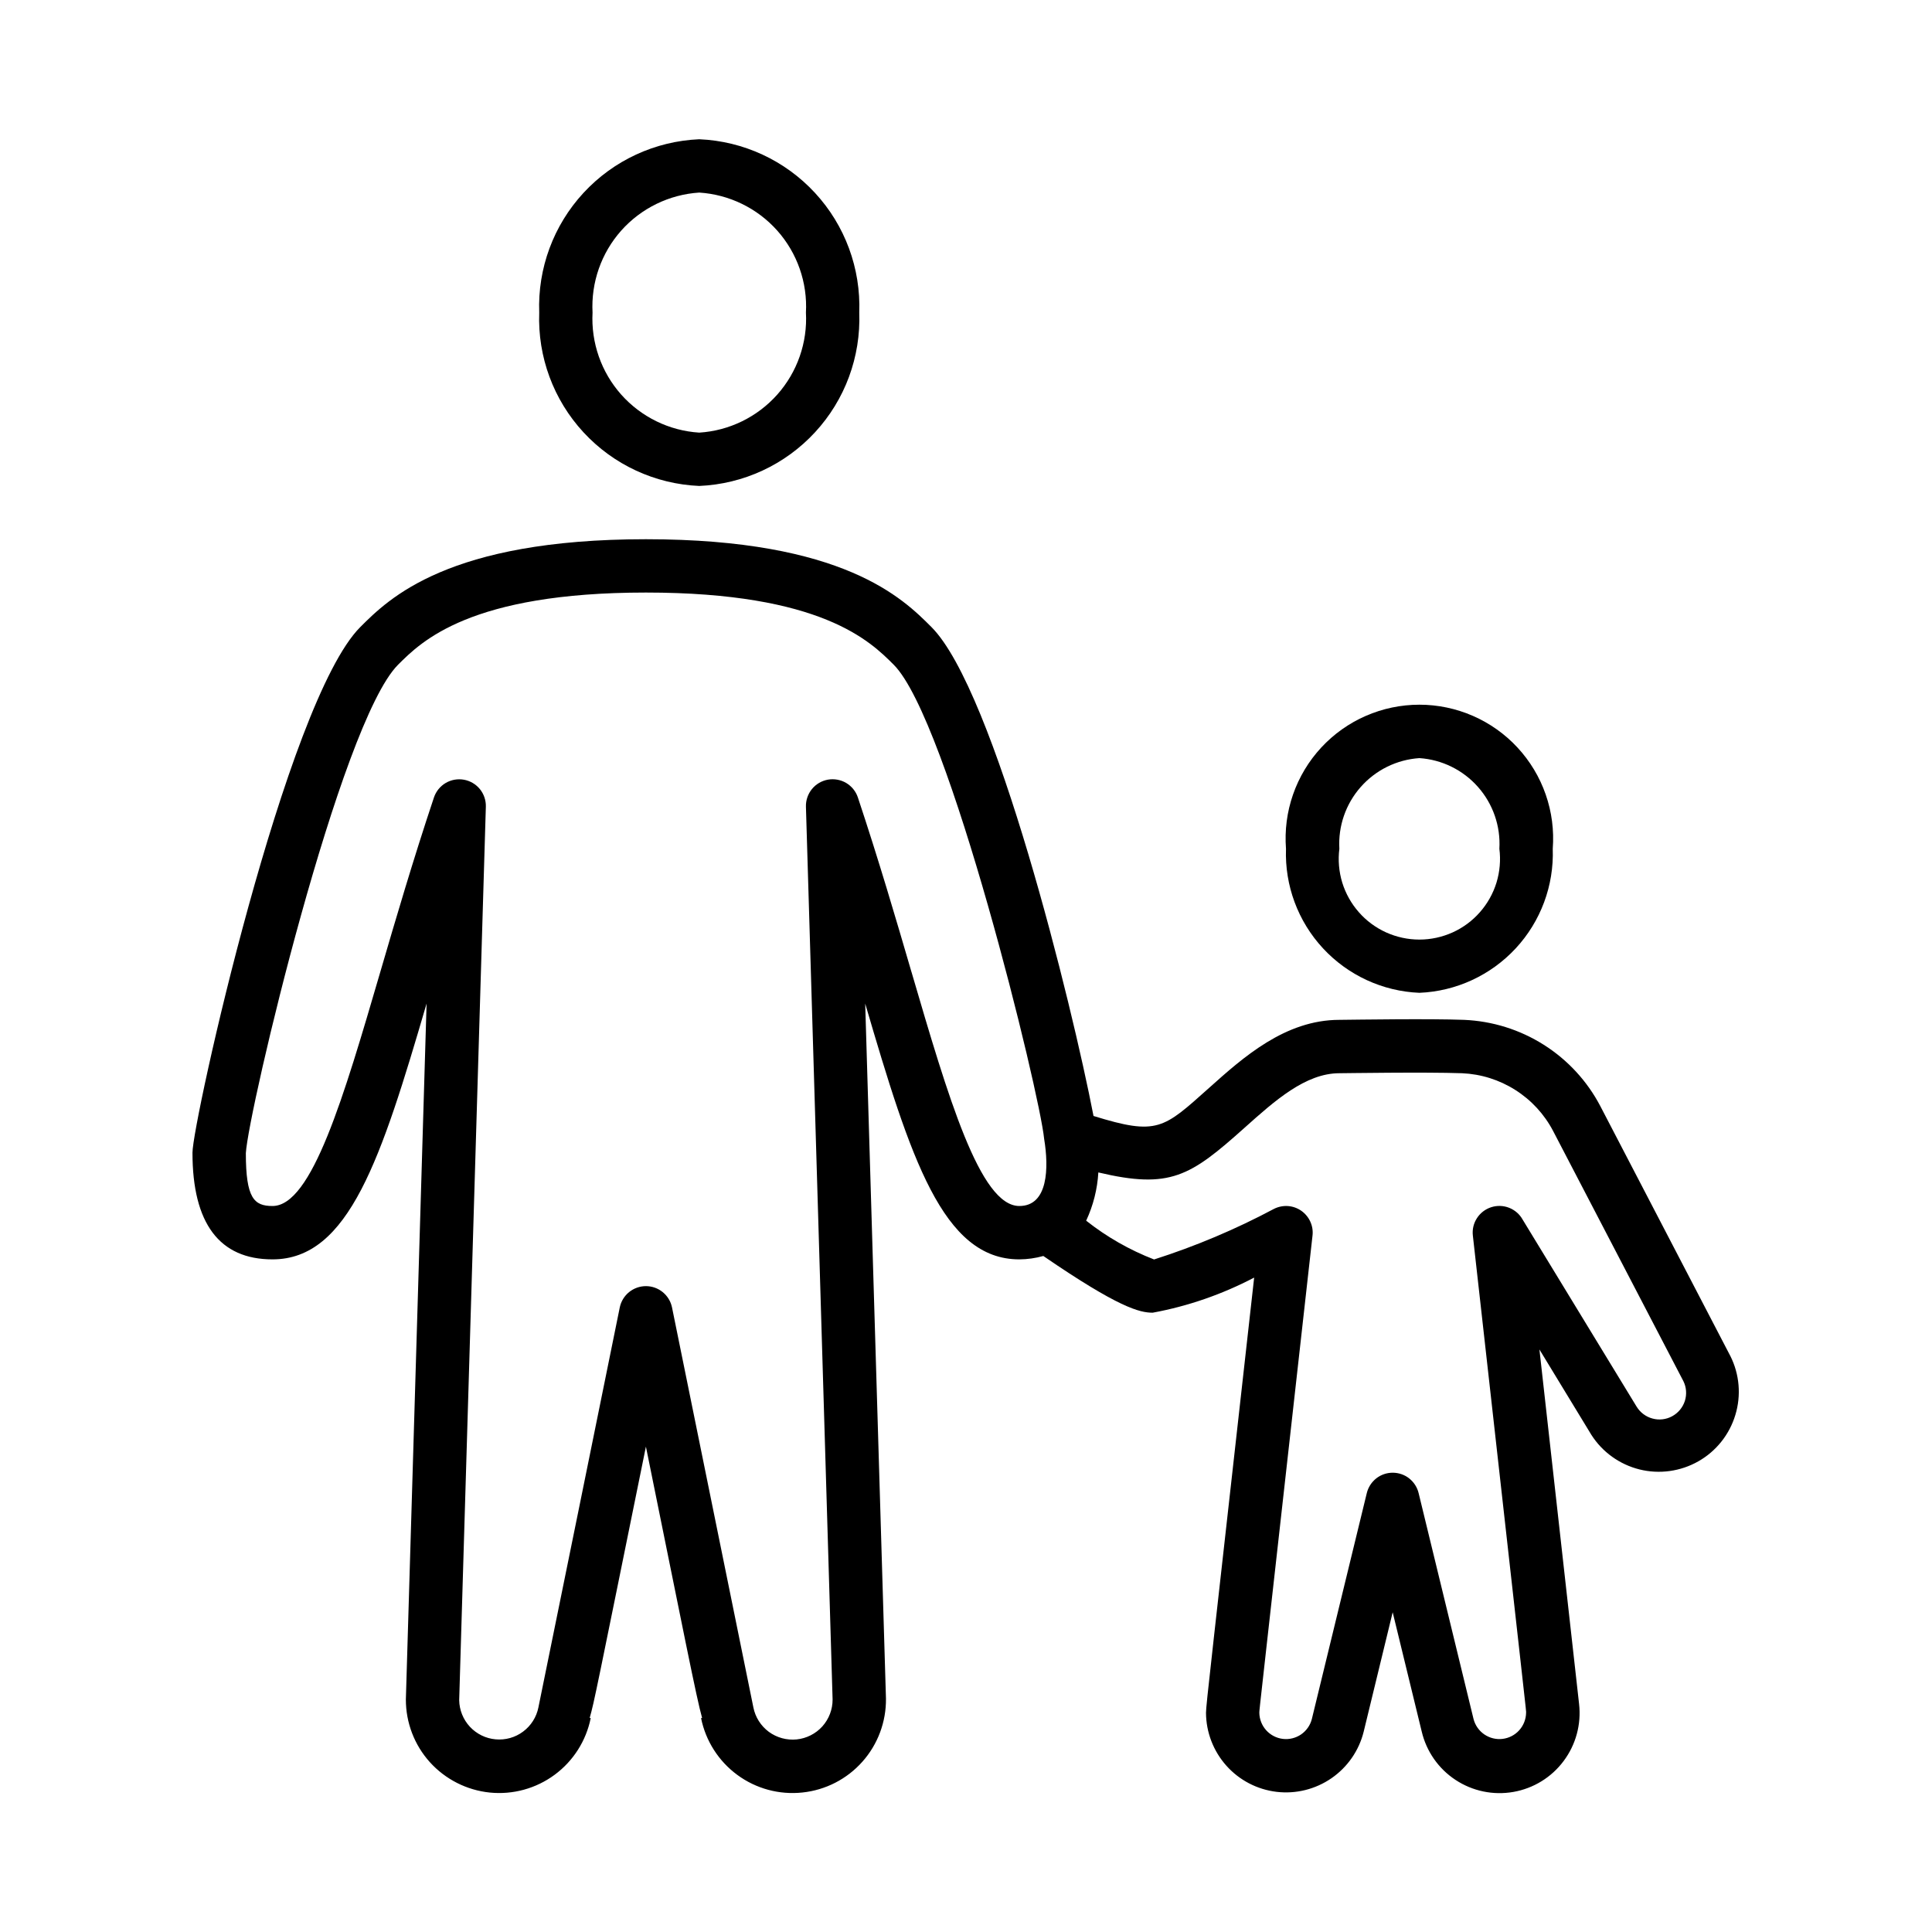
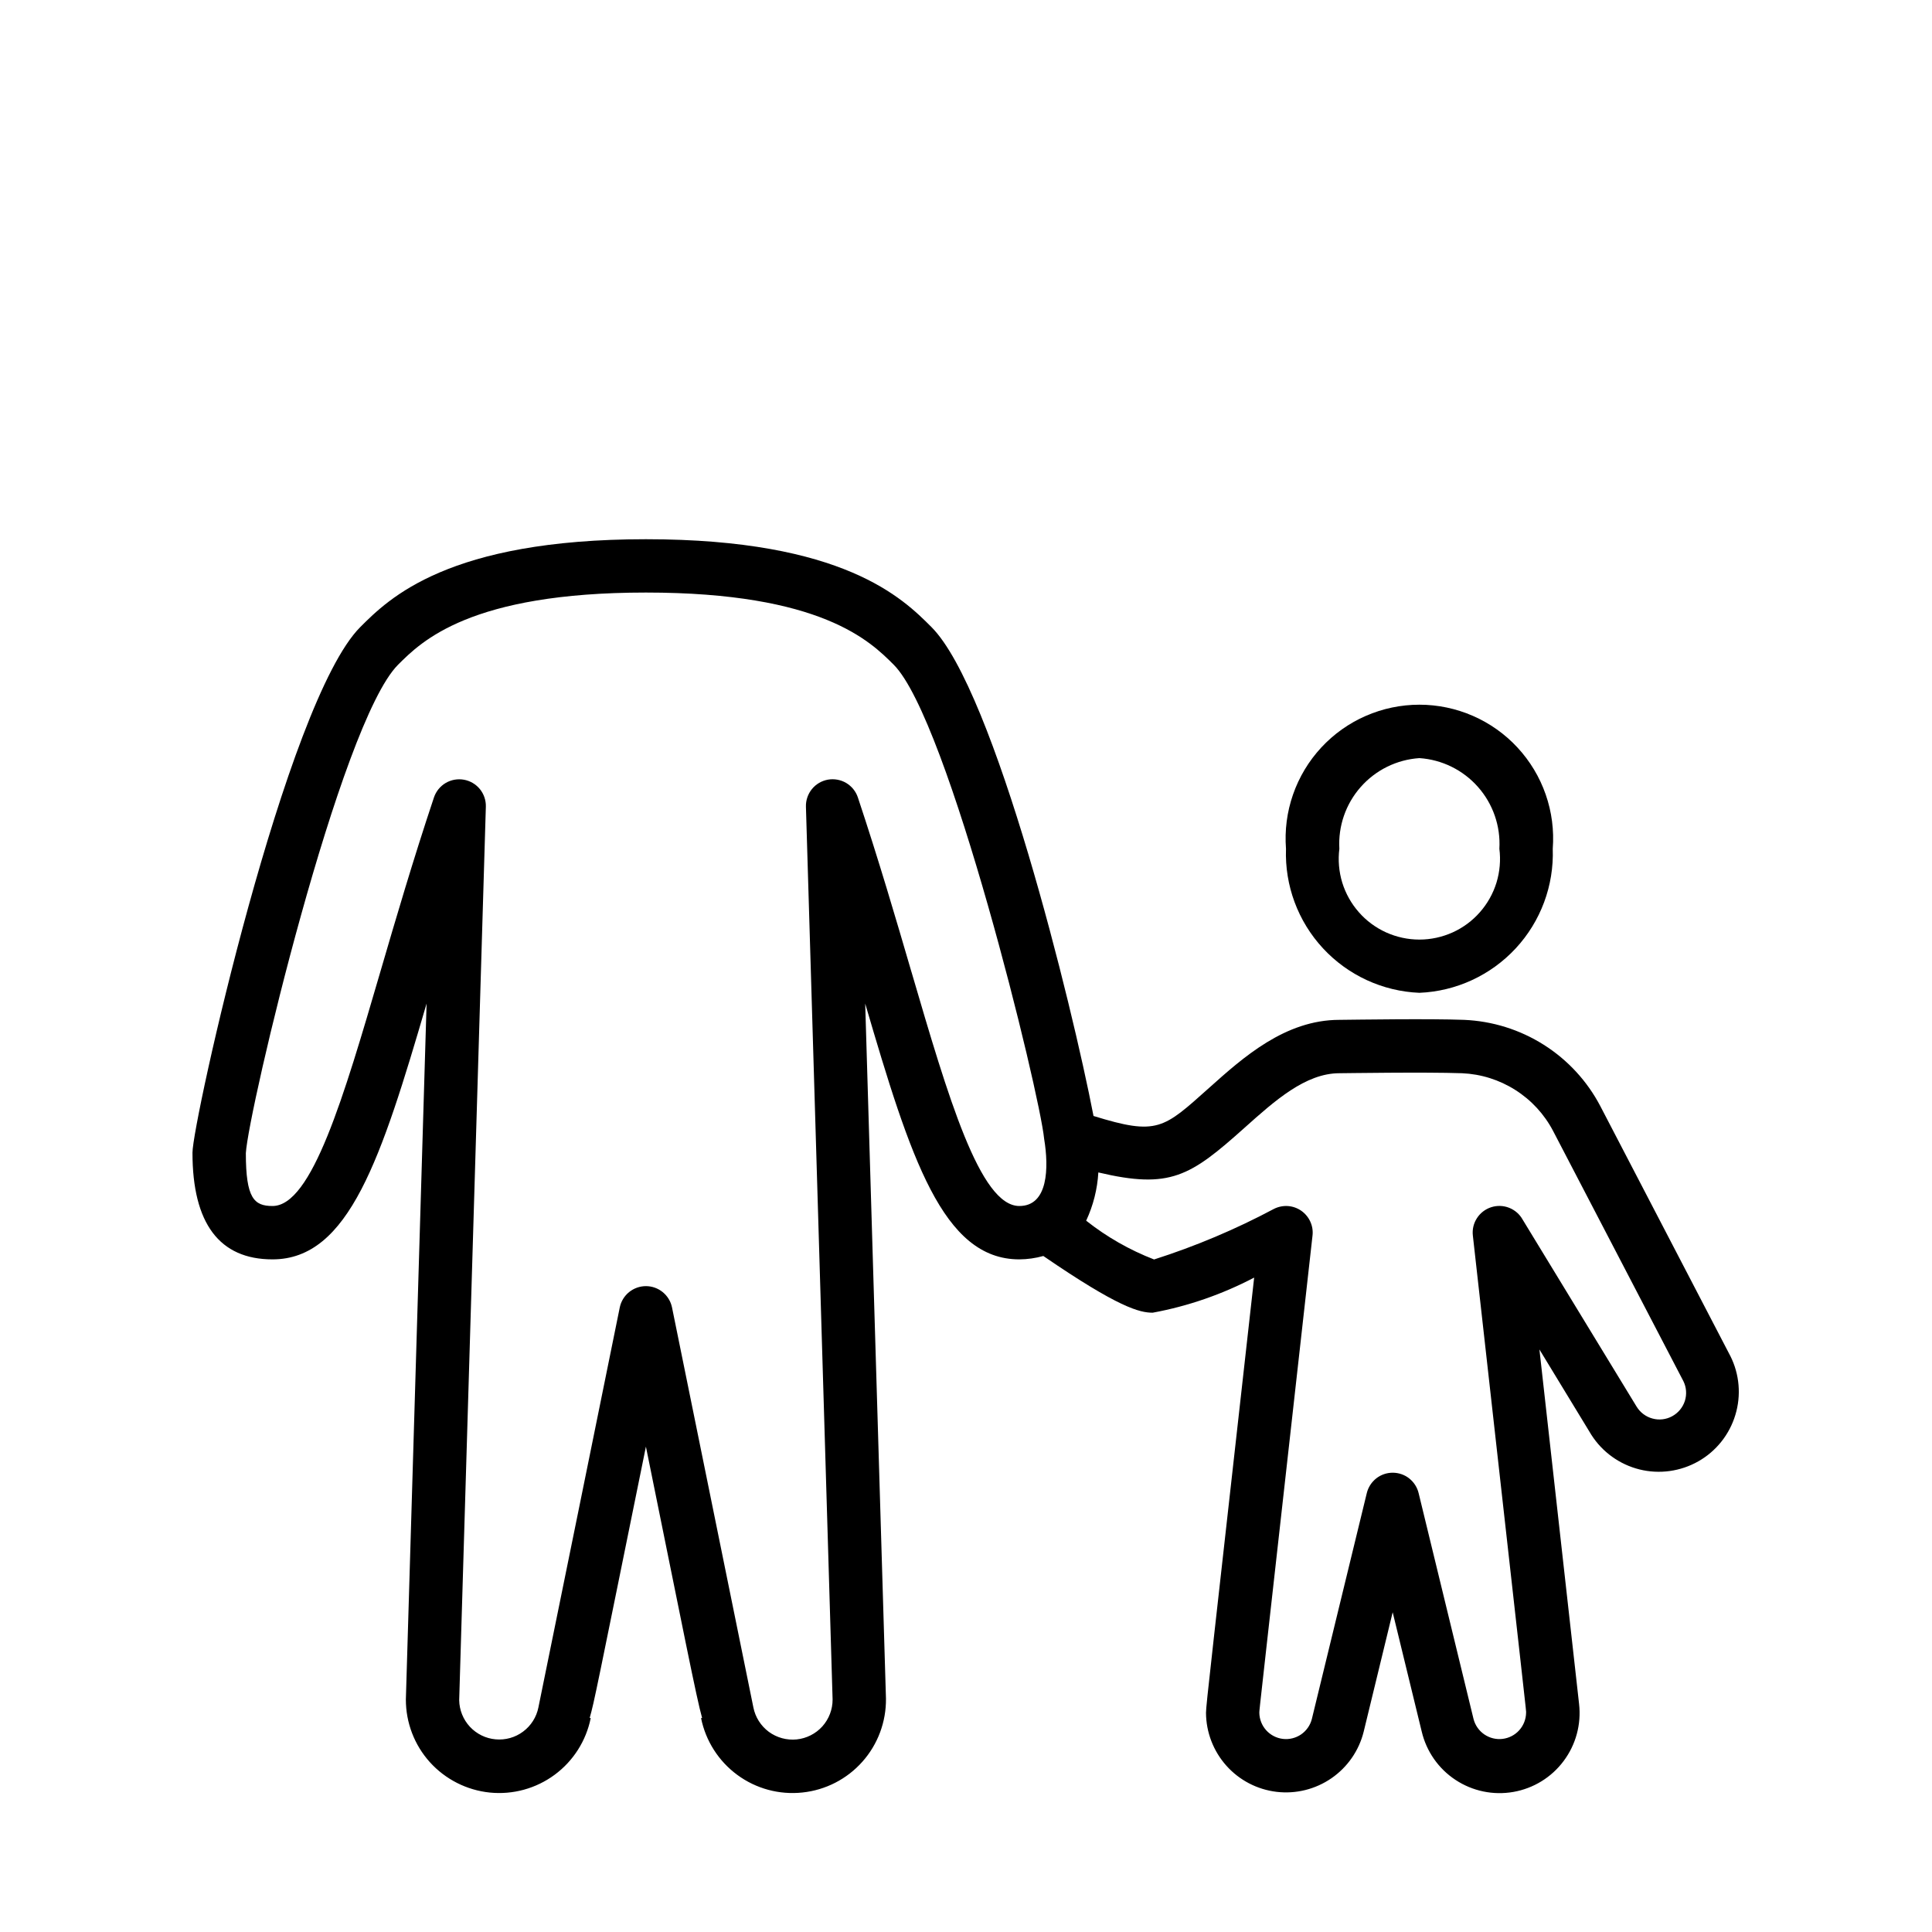
<svg xmlns="http://www.w3.org/2000/svg" preserveAspectRatio="none" width="100%" height="100%" overflow="visible" style="display: block;" viewBox="0 0 40 40" fill="none">
  <g id="Image">
-     <path id="Vector" d="M14.477 10.061C15.392 10.022 16.253 9.623 16.874 8.95C17.495 8.278 17.824 7.387 17.79 6.472C17.824 5.557 17.495 4.666 16.874 3.994C16.253 3.321 15.392 2.922 14.477 2.883C13.563 2.922 12.701 3.321 12.08 3.994C11.459 4.666 11.13 5.557 11.164 6.472C11.13 7.387 11.459 8.278 12.08 8.95C12.701 9.623 13.563 10.022 14.477 10.061ZM14.477 3.987C15.098 4.027 15.679 4.31 16.093 4.775C16.506 5.24 16.72 5.85 16.686 6.472C16.72 7.094 16.506 7.704 16.093 8.169C15.679 8.634 15.098 8.918 14.477 8.957C13.856 8.918 13.275 8.634 12.861 8.169C12.448 7.704 12.235 7.094 12.268 6.472C12.235 5.85 12.448 5.24 12.861 4.775C13.275 4.31 13.856 4.027 14.477 3.987Z" fill="black" />
    <path id="Vector_2" d="M29.387 20.555C30.147 20.524 30.865 20.192 31.382 19.634C31.9 19.075 32.175 18.334 32.148 17.573C32.177 17.192 32.128 16.81 32.002 16.449C31.877 16.089 31.678 15.758 31.419 15.478C31.16 15.198 30.845 14.974 30.496 14.822C30.146 14.669 29.768 14.59 29.387 14.59C29.005 14.59 28.627 14.669 28.277 14.822C27.928 14.974 27.613 15.198 27.354 15.478C27.095 15.758 26.896 16.089 26.771 16.449C26.645 16.81 26.596 17.192 26.625 17.573C26.598 18.334 26.873 19.075 27.391 19.634C27.908 20.192 28.626 20.524 29.387 20.555ZM29.387 15.696C29.854 15.727 30.291 15.942 30.601 16.294C30.911 16.645 31.07 17.105 31.043 17.573C31.073 17.808 31.052 18.047 30.983 18.274C30.913 18.5 30.796 18.709 30.639 18.887C30.483 19.065 30.29 19.207 30.074 19.305C29.858 19.402 29.624 19.453 29.387 19.453C29.149 19.453 28.915 19.402 28.699 19.305C28.483 19.207 28.29 19.065 28.134 18.887C27.977 18.709 27.86 18.5 27.79 18.274C27.721 18.047 27.7 17.808 27.73 17.573C27.703 17.105 27.862 16.645 28.172 16.294C28.482 15.942 28.919 15.727 29.387 15.696Z" fill="black" />
    <path id="Vector_3" d="M35.823 28.071L33.133 22.901C32.861 22.382 32.457 21.944 31.962 21.631C31.466 21.317 30.898 21.14 30.312 21.115C29.599 21.088 28.109 21.111 27.73 21.115C26.607 21.115 25.736 21.894 25.036 22.521C24.085 23.37 23.966 23.515 22.64 23.105C22.199 20.82 20.597 14.297 19.285 12.983C18.695 12.392 17.467 11.164 13.373 11.164C9.279 11.164 8.05 12.392 7.46 12.982C5.918 14.524 3.985 23.239 3.985 23.865C3.985 25.33 4.543 26.074 5.642 26.074C7.227 26.074 7.894 23.981 8.832 20.778L8.403 35.185C8.402 35.665 8.579 36.128 8.9 36.484C9.222 36.84 9.664 37.064 10.141 37.113C10.619 37.161 11.097 37.03 11.483 36.745C11.869 36.46 12.135 36.042 12.23 35.572L12.209 35.567C12.306 35.226 12.338 35.041 13.373 29.951C14.149 33.77 14.422 35.169 14.536 35.567L14.515 35.572C14.61 36.043 14.878 36.463 15.266 36.748C15.653 37.033 16.134 37.163 16.612 37.112C17.091 37.062 17.534 36.835 17.854 36.475C18.174 36.116 18.348 35.65 18.343 35.168L17.913 20.778C18.852 23.981 19.519 26.074 21.104 26.074C21.272 26.073 21.439 26.049 21.601 26.004C23.16 27.073 23.595 27.178 23.865 27.178C24.598 27.043 25.306 26.797 25.966 26.451C25.079 34.393 24.969 35.302 24.969 35.461C24.971 35.865 25.121 36.254 25.39 36.556C25.658 36.857 26.028 37.05 26.429 37.098C26.83 37.146 27.235 37.045 27.567 36.816C27.9 36.586 28.137 36.243 28.234 35.851L28.834 33.38L29.435 35.849C29.532 36.26 29.782 36.619 30.135 36.851C30.488 37.084 30.916 37.173 31.333 37.1C31.749 37.027 32.122 36.798 32.374 36.459C32.627 36.121 32.741 35.698 32.693 35.278L31.872 27.939L32.947 29.706C33.175 30.064 33.532 30.32 33.944 30.423C34.356 30.525 34.791 30.465 35.161 30.256C35.53 30.047 35.805 29.703 35.928 29.297C36.052 28.891 36.015 28.453 35.825 28.074L35.823 28.071ZM18.87 20.12C18.553 19.035 18.193 17.806 17.761 16.509C17.719 16.384 17.633 16.278 17.519 16.21C17.405 16.143 17.27 16.119 17.14 16.142C17.01 16.166 16.892 16.235 16.809 16.338C16.726 16.441 16.682 16.57 16.686 16.703L17.238 35.185C17.239 35.391 17.163 35.59 17.026 35.743C16.888 35.896 16.698 35.992 16.493 36.013C16.288 36.033 16.083 35.977 15.917 35.855C15.752 35.732 15.638 35.553 15.598 35.351L13.913 27.067C13.887 26.943 13.819 26.832 13.721 26.752C13.623 26.672 13.5 26.628 13.373 26.628C13.246 26.628 13.123 26.672 13.024 26.752C12.926 26.832 12.858 26.943 12.832 27.067C12.832 27.067 11.164 35.282 11.147 35.351C11.107 35.551 10.994 35.729 10.83 35.851C10.667 35.973 10.464 36.03 10.26 36.011C10.057 35.993 9.868 35.9 9.729 35.751C9.59 35.601 9.511 35.406 9.507 35.202L10.059 16.703C10.063 16.57 10.019 16.441 9.936 16.338C9.852 16.235 9.734 16.166 9.604 16.143C9.474 16.12 9.339 16.144 9.225 16.212C9.111 16.28 9.026 16.386 8.984 16.512C8.551 17.808 8.191 19.037 7.874 20.122C7.113 22.723 6.456 24.969 5.642 24.969C5.26 24.969 5.09 24.809 5.09 23.875C5.139 23.004 7.041 14.964 8.241 13.763C8.726 13.278 9.736 12.268 13.373 12.268C17.009 12.268 18.019 13.278 18.504 13.763C19.641 14.9 21.527 22.632 21.618 23.58C21.716 24.175 21.704 24.969 21.104 24.969C20.29 24.969 19.633 22.723 18.871 20.122L18.87 20.12ZM33.883 29.121L31.525 25.251C31.463 25.139 31.364 25.053 31.245 25.006C31.126 24.959 30.995 24.955 30.874 24.994C30.752 25.033 30.648 25.113 30.579 25.22C30.509 25.327 30.479 25.455 30.494 25.582C31.656 35.972 31.596 35.377 31.596 35.461C31.594 35.595 31.543 35.724 31.454 35.823C31.364 35.923 31.241 35.986 31.108 36.002C30.975 36.018 30.841 35.984 30.731 35.909C30.62 35.833 30.541 35.719 30.508 35.59L29.371 30.913C29.342 30.793 29.273 30.686 29.176 30.609C29.079 30.532 28.958 30.491 28.834 30.491C28.711 30.491 28.59 30.532 28.493 30.609C28.396 30.686 28.327 30.793 28.298 30.913L27.16 35.592C27.127 35.721 27.047 35.834 26.937 35.91C26.826 35.985 26.692 36.018 26.56 36.002C26.427 35.986 26.304 35.922 26.215 35.823C26.125 35.723 26.075 35.595 26.073 35.461C26.073 35.388 26.066 35.501 27.174 25.583C27.186 25.484 27.17 25.384 27.129 25.294C27.088 25.203 27.023 25.125 26.942 25.068C26.86 25.011 26.765 24.977 26.666 24.97C26.567 24.963 26.468 24.983 26.379 25.027C25.584 25.451 24.752 25.802 23.894 26.076C23.388 25.88 22.914 25.61 22.488 25.273C22.634 24.959 22.72 24.62 22.74 24.274C24.231 24.626 24.644 24.354 25.772 23.345C26.39 22.792 27.029 22.22 27.73 22.22C27.816 22.22 29.504 22.193 30.27 22.22C30.662 22.237 31.041 22.356 31.372 22.566C31.703 22.775 31.973 23.068 32.155 23.415L34.853 28.596C34.916 28.723 34.926 28.87 34.883 29.006C34.839 29.141 34.745 29.254 34.62 29.322C34.495 29.39 34.349 29.407 34.212 29.369C34.075 29.332 33.957 29.243 33.884 29.122L33.883 29.121Z" fill="black" />
  </g>
</svg>